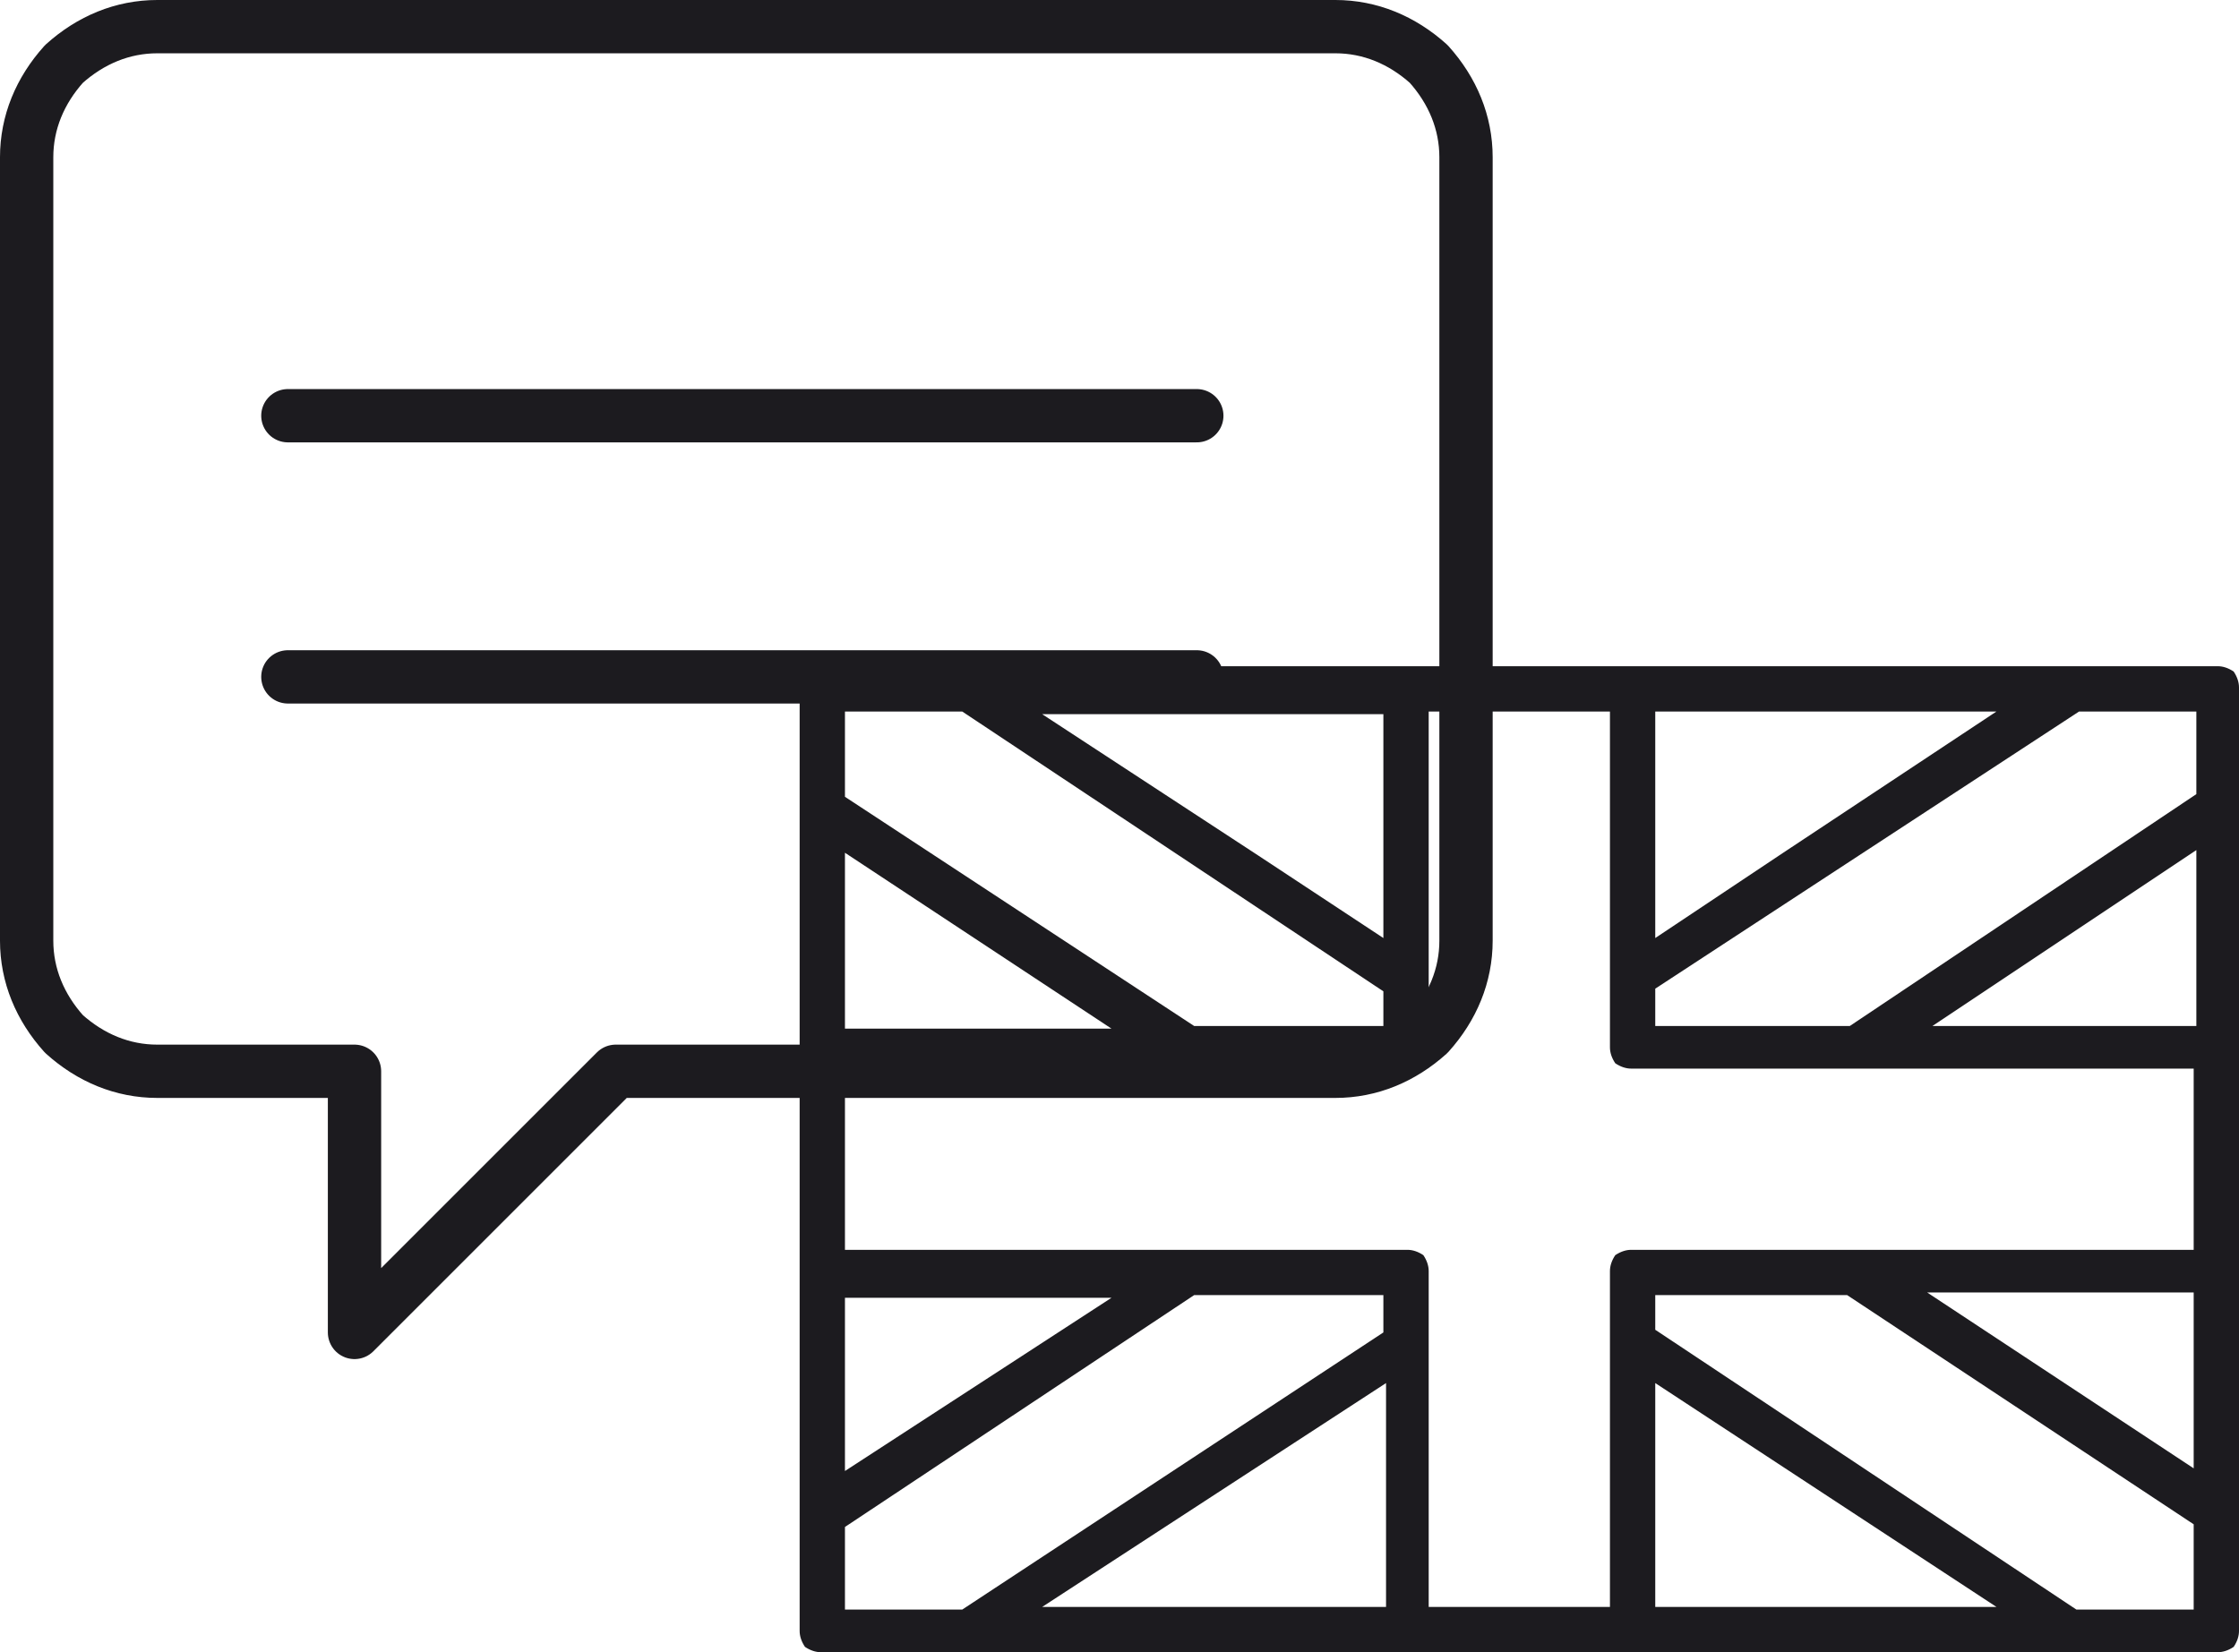
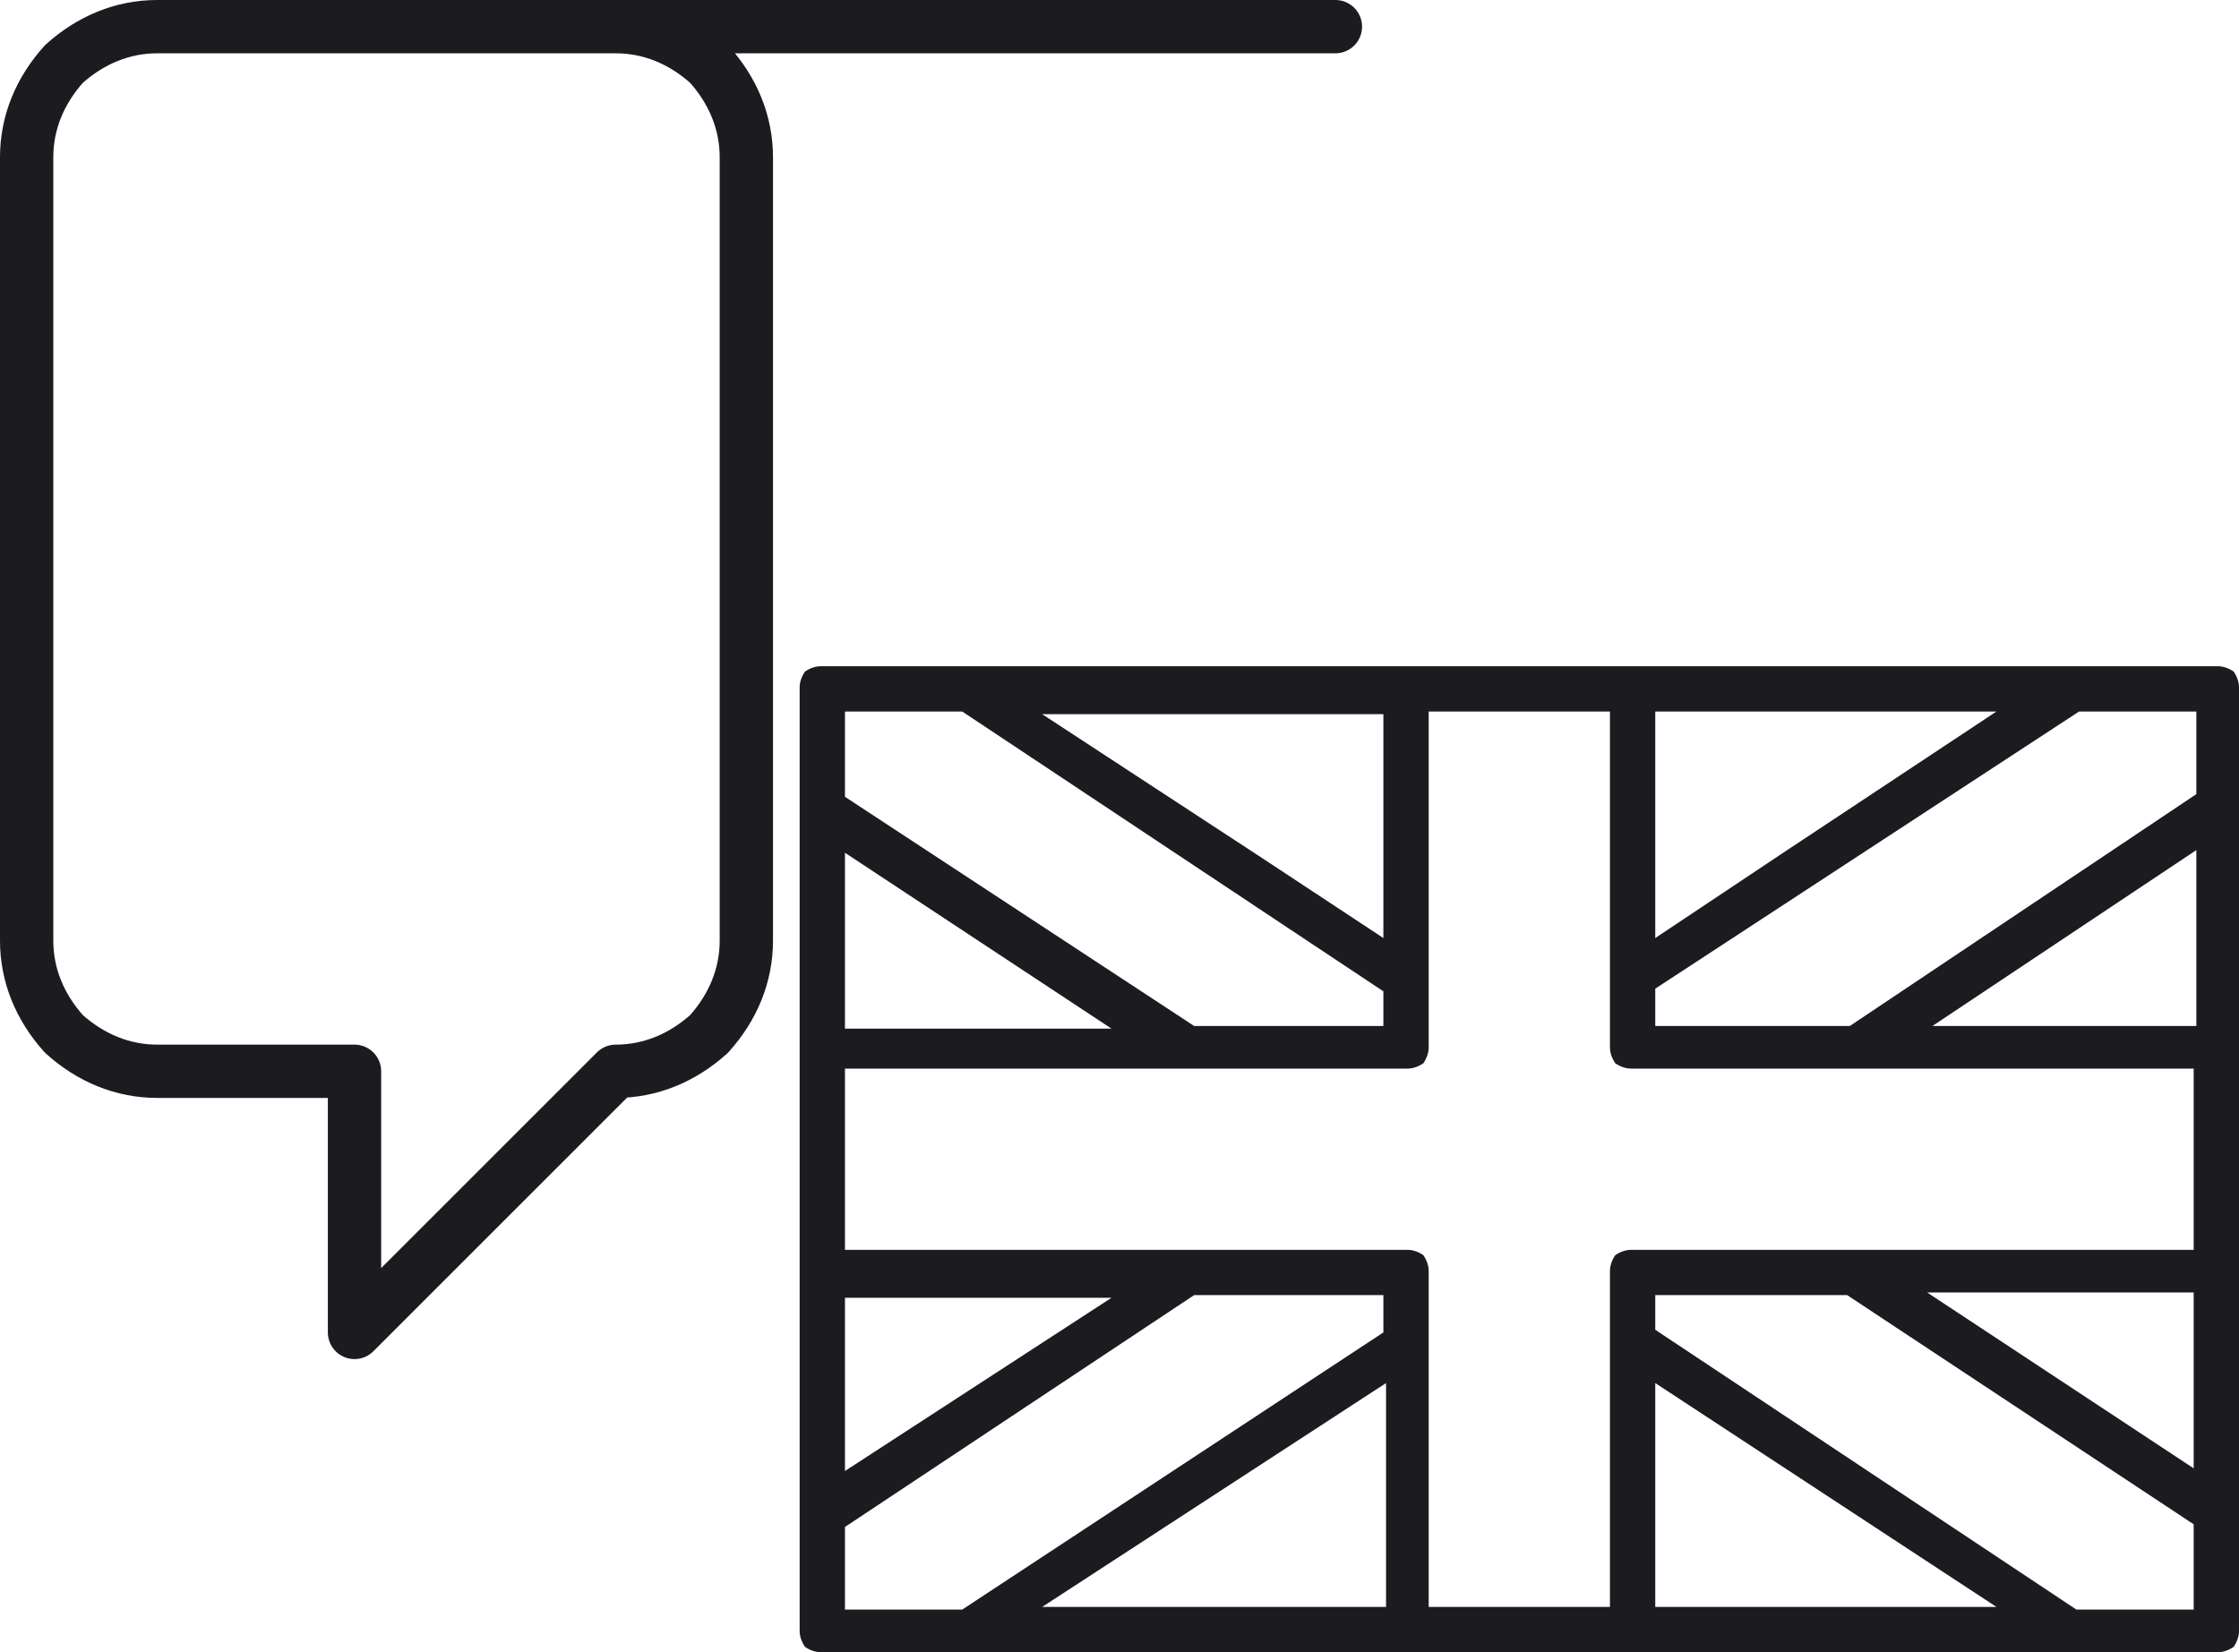
<svg xmlns="http://www.w3.org/2000/svg" version="1.2" viewBox="0 0 84 62" width="84" height="62">
  <title>group-talk-icon3-svg</title>
  <style>
		.s0 { fill: #1c1b1f } 
		.s1 { fill: none;stroke: #1c1b1f;stroke-linecap: round;stroke-linejoin: round;stroke-width: 2 } 
	</style>
  <path id="Layer" fill-rule="evenodd" class="s0" d="m83.8 25.2q0.2 0.3 0.2 0.6v35.4q0 0.3-0.2 0.6-0.3 0.2-0.6 0.2h-52.4q-0.3 0-0.6-0.2-0.2-0.3-0.2-0.6v-35.4q0-0.3 0.2-0.6 0.3-0.2 0.6-0.2h52.4q0.3 0 0.6 0.2zm-23.4 35.1v-12.6q0-0.3 0.2-0.6 0.3-0.2 0.6-0.2h21.1v-6.8h-21.1q-0.3 0-0.6-0.2-0.2-0.3-0.2-0.6v-12.6h-6.8v12.6q0 0.3-0.2 0.6-0.3 0.2-0.6 0.2h-21.1v6.8h21.1q0.3 0 0.6 0.2 0.2 0.3 0.2 0.6v12.6zm22-33.6h-4.4l-15.9 10.4v1.4h7.3l13-8.7zm0 5.2l-9.9 6.6h9.9zm-7.5-5.2h-12.8v8.5l4.8-3.2zm-43.2 3.2l13.1 8.6h7.1v-1.3l-15.8-10.5h-4.4zm7.4-3.1l8.1 5.3 4.7 3.1v-8.4zm-3 33.6l15.8-10.4v-1.4h-7.1l-13.1 8.7v3.1zm-4.4-21.8h10l-10-6.6zm0 16.6l10-6.5h-10zm20.3-3.3l-12.9 8.4h12.9zm30.3 5.3l-13-8.6h-7.2v1.3l15.8 10.5h4.4zm-20.2 3.1h12.8l-12.8-8.4zm20.2-11.8h-10l10 6.6z" />
-   <path id="Layer" fill-rule="evenodd" class="s1" d="m50.1 1h-44.2c-1.3 0-2.5 0.5-3.5 1.4-0.9 1-1.4 2.2-1.4 3.5v29.4c0 1.3 0.5 2.5 1.4 3.5 1 0.9 2.2 1.4 3.5 1.4h7.4v9.8l9.8-9.8h27c1.3 0 2.5-0.5 3.5-1.4 0.9-1 1.4-2.2 1.4-3.5v-29.4c0-1.3-0.5-2.5-1.4-3.5-1-0.9-2.2-1.4-3.5-1.4z" />
-   <path id="Layer" fill-rule="evenodd" class="s1" d="m10.8 15.6h34.1" />
-   <path id="Layer" fill-rule="evenodd" class="s1" d="m10.8 25.4h34.1" />
+   <path id="Layer" fill-rule="evenodd" class="s1" d="m50.1 1h-44.2c-1.3 0-2.5 0.5-3.5 1.4-0.9 1-1.4 2.2-1.4 3.5v29.4c0 1.3 0.5 2.5 1.4 3.5 1 0.9 2.2 1.4 3.5 1.4h7.4v9.8l9.8-9.8c1.3 0 2.5-0.5 3.5-1.4 0.9-1 1.4-2.2 1.4-3.5v-29.4c0-1.3-0.5-2.5-1.4-3.5-1-0.9-2.2-1.4-3.5-1.4z" />
</svg>